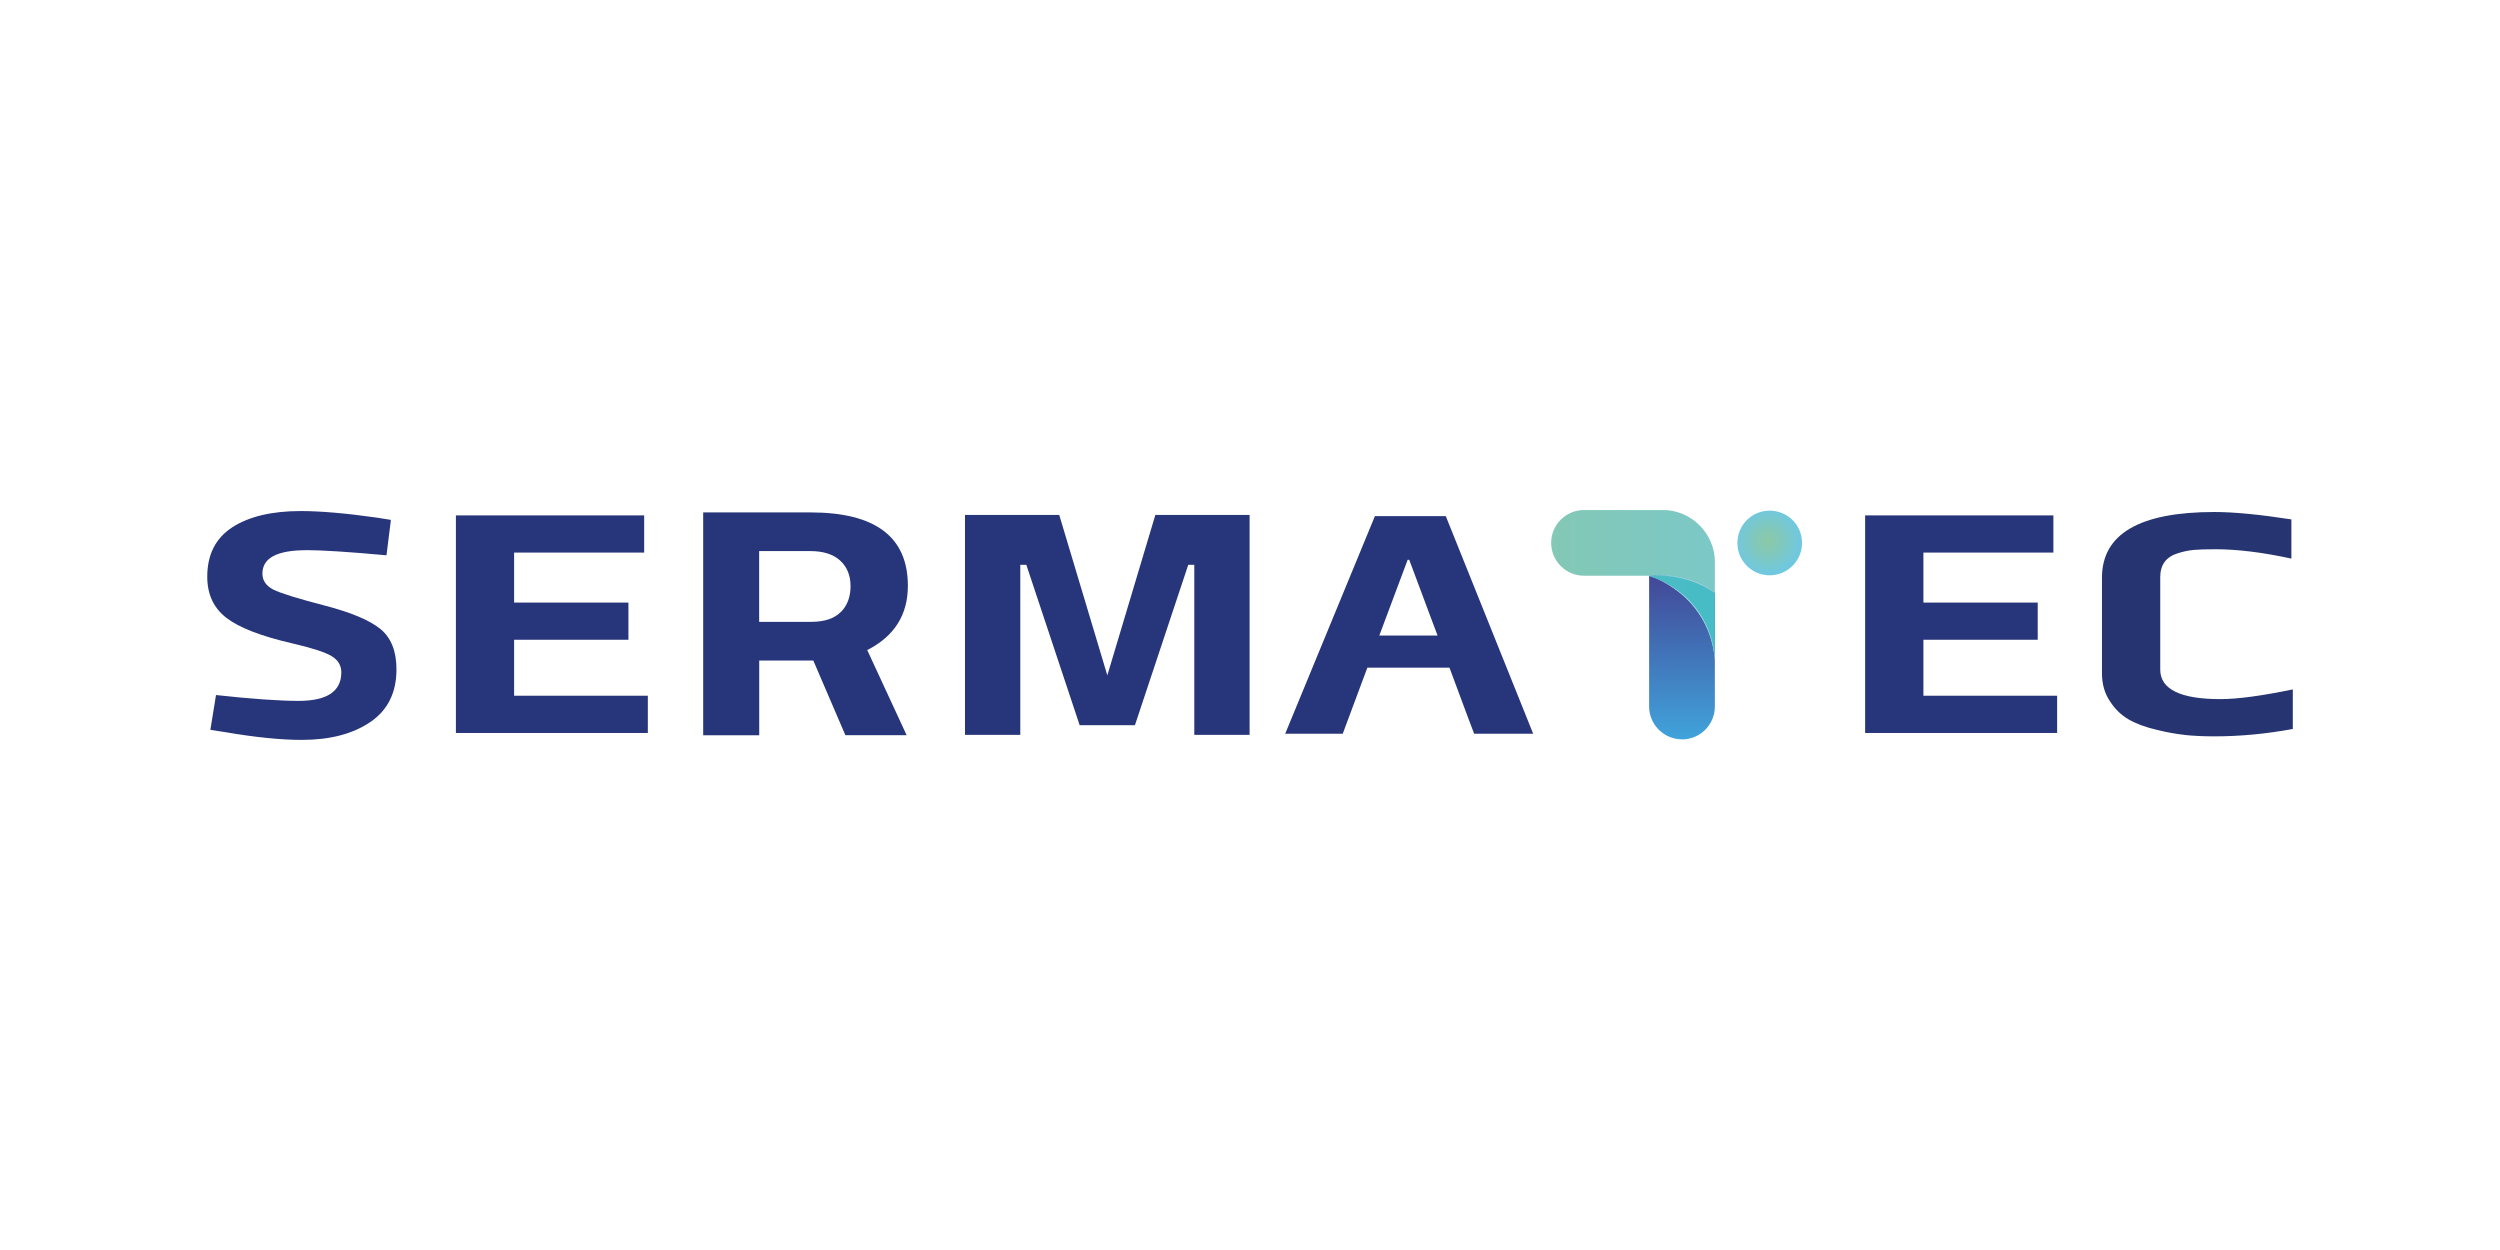
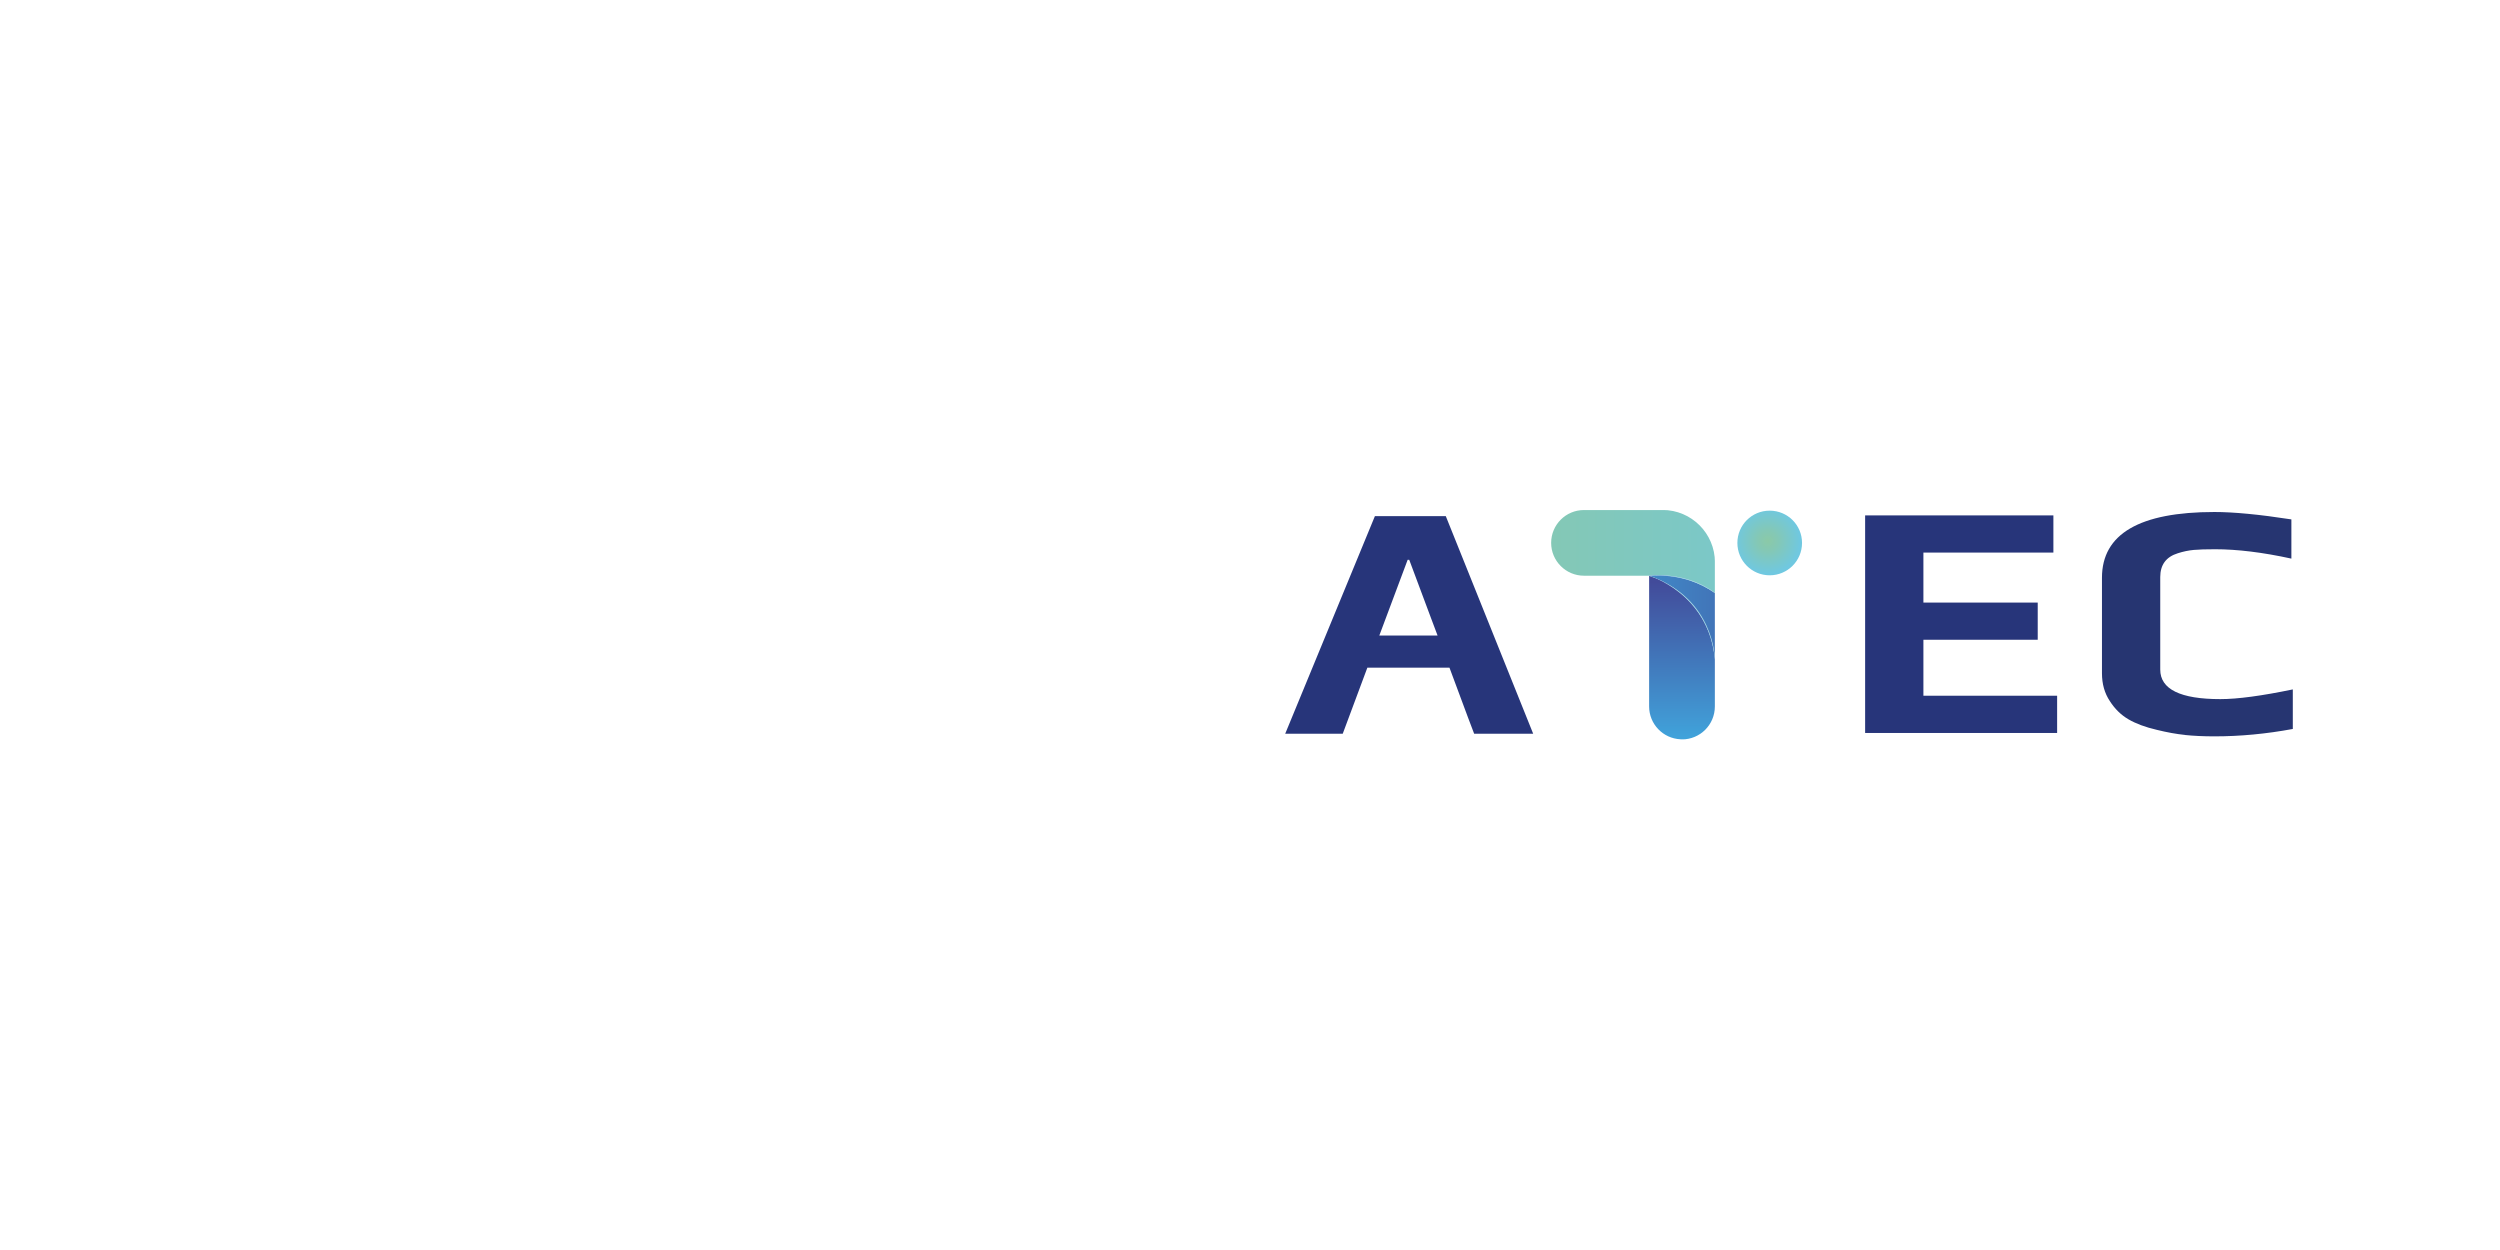
<svg xmlns="http://www.w3.org/2000/svg" viewBox="0 0 368.5 184.25">
  <defs>
    <style>
      .cls-1 {
        fill: none;
      }

      .cls-2 {
        fill: #27357a;
      }

      .cls-3 {
        clip-path: url(#clippath-1);
      }

      .cls-4 {
        clip-path: url(#clippath-3);
      }

      .cls-5 {
        clip-path: url(#clippath-4);
      }

      .cls-6 {
        clip-path: url(#clippath-2);
      }

      .cls-7 {
        clip-path: url(#clippath-7);
      }

      .cls-8 {
        clip-path: url(#clippath-6);
      }

      .cls-9 {
        clip-path: url(#clippath-5);
      }

      .cls-10 {
        fill: url(#Nepojmenovaný_přechod_6);
      }

      .cls-11 {
        fill: url(#Nepojmenovaný_přechod_5);
      }

      .cls-12 {
        fill: url(#Nepojmenovaný_přechod_4);
      }

      .cls-13 {
        fill: url(#Nepojmenovaný_přechod_3);
      }

      .cls-14 {
        fill: url(#Nepojmenovaný_přechod_2);
      }

      .cls-15 {
        fill: #263571;
      }

      .cls-16 {
        fill: #a3d8e5;
      }

      .cls-17 {
        clip-path: url(#clippath);
      }
    </style>
    <clipPath id="clippath">
      <rect height="54.43" width="307.41" y="64.91" x="30.54" class="cls-1" />
    </clipPath>
    <clipPath id="clippath-1">
-       <rect height="33.89" width="307.38" y="75.18" x="30.57" class="cls-1" />
-     </clipPath>
+       </clipPath>
    <clipPath id="clippath-2">
      <rect height="54.43" width="307.41" y="64.91" x="30.54" class="cls-1" />
    </clipPath>
    <clipPath id="clippath-3">
      <path d="M256.09,80.03c0,2.63,2.13,4.77,4.76,4.77s4.77-2.13,4.77-4.77-2.13-4.76-4.77-4.76-4.76,2.13-4.76,4.76Z" class="cls-1" />
    </clipPath>
    <radialGradient gradientUnits="userSpaceOnUse" gradientTransform="translate(1856.48 420.19) scale(1.2 -1.2)" r="3.95" fy="283.71" fx="-1329.95" cy="283.71" cx="-1329.95" data-name="Nepojmenovaný přechod 6" id="Nepojmenovaný_přechod_6">
      <stop stop-color="#8bc9a7" offset="0" />
      <stop stop-color="#84c8b5" offset=".32" />
      <stop stop-color="#72c8db" offset=".94" />
      <stop stop-color="#70c8e0" offset="1" />
    </radialGradient>
    <clipPath id="clippath-4">
      <path d="M243.08,104.13c0,2.6,2.05,4.72,4.62,4.84.08,0,.14.02.22.02,2.68,0,4.85-2.17,4.85-4.86v-6.91c-.4-5.81-4.35-10.64-9.69-12.34v19.25Z" class="cls-1" />
    </clipPath>
    <linearGradient gradientUnits="userSpaceOnUse" gradientTransform="translate(9802.22 -139855.37) rotate(-90) scale(15.51 -15.51)" y2="616.01" x2="-9022.64" y1="616.01" x1="-9026.59" data-name="Nepojmenovaný přechod 2" id="Nepojmenovaný_přechod_2">
      <stop stop-color="#40b6e9" offset="0" />
      <stop stop-color="#40b6e9" offset=".54" />
      <stop stop-color="#424b9a" offset="1" />
    </linearGradient>
    <clipPath id="clippath-5">
      <path d="M233.48,75.18c-2.68,0-4.84,2.17-4.84,4.84s2.17,4.84,4.84,4.84h9.6c.48-.05.97-.07,1.47-.07,3.06,0,5.9.96,8.23,2.61v-4.51c0-4.26-3.46-7.72-7.72-7.72h-11.58Z" class="cls-1" />
    </clipPath>
    <linearGradient gradientUnits="userSpaceOnUse" gradientTransform="translate(176397.69 23928.86) scale(20.7 -20.7)" y2="1152.06" x2="-8507.96" y1="1152.06" x1="-8511.92" data-name="Nepojmenovaný přechod 3" id="Nepojmenovaný_přechod_3">
      <stop stop-color="#8bc9a7" offset="0" />
      <stop stop-color="#84c8b5" offset=".32" />
      <stop stop-color="#72c8db" offset=".94" />
      <stop stop-color="#70c8e0" offset="1" />
    </linearGradient>
    <clipPath id="clippath-6">
-       <path d="M243.08,84.87h0c5.34,1.71,9.29,6.54,9.69,12.35v-9.81c-2.32-1.64-5.16-2.61-8.23-2.61-.49,0-.98.03-1.47.07h0Z" class="cls-1" />
+       <path d="M243.08,84.87h0c5.34,1.71,9.29,6.54,9.69,12.35v-9.81c-2.32-1.64-5.16-2.61-8.23-2.61-.49,0-.98.03-1.47.07Z" class="cls-1" />
    </clipPath>
    <linearGradient gradientUnits="userSpaceOnUse" gradientTransform="translate(176397.69 23931.32) scale(20.7 -20.7)" y2="1151.71" x2="-8507.96" y1="1151.71" x1="-8511.92" data-name="Nepojmenovaný přechod 4" id="Nepojmenovaný_přechod_4">
      <stop stop-color="#40b6e9" offset="0" />
      <stop stop-color="#40b6e9" offset=".11" />
      <stop stop-color="#40ade2" offset=".23" />
      <stop stop-color="#4096d1" offset=".42" />
      <stop stop-color="#4170b5" offset=".65" />
      <stop stop-color="#424b9a" offset=".85" />
      <stop stop-color="#424b9a" offset="1" />
    </linearGradient>
    <clipPath id="clippath-7">
      <path d="M243.08,84.87h0c5.34,1.71,9.29,6.54,9.69,12.35v-9.81c-2.32-1.64-5.16-2.61-8.23-2.61-.49,0-.98.03-1.47.07h0Z" class="cls-1" />
    </clipPath>
    <linearGradient gradientUnits="userSpaceOnUse" gradientTransform="translate(210226.37 28484.77) scale(24.48 -24.48)" y2="1159.88" x2="-8575.87" y1="1159.88" x1="-8579.82" data-name="Nepojmenovaný přechod 5" id="Nepojmenovaný_přechod_5">
      <stop stop-color="#60bfbc" offset="0" />
      <stop stop-color="#4fbdc2" offset=".43" />
      <stop stop-color="#34bace" offset="1" />
    </linearGradient>
  </defs>
  <g text-rendering="geometricPrecision" shape-rendering="geometricPrecision" image-rendering="optimizeQuality" data-name="Vrstva 1" id="Vrstva_1">
    <g>
-       <polygon points="142.24 108.32 142.24 75.9 156.13 75.9 163.22 99.55 170.3 75.9 184.19 75.9 184.19 108.32 176.04 108.32 176.04 83.25 175.15 83.25 167.29 106.89 159.14 106.89 151.28 83.25 150.39 83.25 150.39 108.32 142.24 108.32" class="cls-2" />
      <g class="cls-17">
        <g>
          <path d="M322.07,108.33c-1.27-.13-2.66-.38-4.15-.75-1.69-.39-3.08-.91-4.18-1.55-1.1-.64-2.02-1.54-2.75-2.69-.77-1.15-1.16-2.52-1.16-4.1v-14.08c0-6.45,5.53-9.69,16.58-9.69,2.83,0,6.61.36,11.34,1.09v5.78c-4.25-.93-8-1.38-11.23-1.38-1.36,0-2.42.03-3.17.1-.75.07-1.53.23-2.34.49-1.72.53-2.59,1.7-2.59,3.51v13.64c0,2.89,2.96,4.35,8.86,4.35,2.53,0,6.1-.48,10.68-1.43v5.83c-3.93.73-7.78,1.09-11.56,1.09-1.62,0-3.06-.07-4.32-.2" class="cls-15" />
          <polygon points="274.92 75.97 302.67 75.97 302.67 81.45 283.51 81.45 283.51 88.82 300.36 88.82 300.36 94.3 283.51 94.3 283.51 102.55 303.22 102.55 303.22 108.04 274.92 108.04 274.92 75.97" class="cls-2" />
        </g>
      </g>
      <g class="cls-3">
        <g>
          <polygon points="67.2 75.97 94.95 75.97 94.95 81.45 75.78 81.45 75.78 88.82 92.63 88.82 92.63 94.3 75.78 94.3 75.78 102.55 95.49 102.55 95.49 108.04 67.2 108.04 67.2 75.97" class="cls-2" />
          <path d="M45.15,81.1c-4.32,0-6.47,1.15-6.47,3.45,0,1.02.54,1.8,1.6,2.35,1.07.54,3.58,1.32,7.51,2.34,3.94,1.02,6.7,2.18,8.28,3.47s2.37,3.28,2.37,5.96c0,3.41-1.28,6.01-3.86,7.76-2.57,1.75-5.94,2.63-10.09,2.63-3.09,0-6.87-.38-11.34-1.15l-2.14-.33.83-5.13c5.31.58,9.36.86,12.17.86,4.2,0,6.3-1.4,6.3-4.21,0-1.02-.48-1.82-1.45-2.4-.97-.58-2.9-1.2-5.79-1.87-4.59-1.06-7.82-2.31-9.7-3.76-1.88-1.45-2.82-3.47-2.82-6.06,0-3.26,1.23-5.68,3.68-7.28,2.45-1.59,5.82-2.4,10.09-2.4,2.93,0,6.65.32,11.16.96l2.14.34-.65,5.22c-5.58-.51-9.52-.76-11.82-.76" class="cls-2" />
        </g>
      </g>
      <g class="cls-6">
-         <path d="M111.91,97.37v11.01h-8.26v-32.85h15.81c9.58,0,14.36,3.61,14.36,10.82,0,4.29-2,7.44-5.99,9.47l5.81,12.55h-9.03l-4.73-11.01h-7.97ZM123.94,90.22c.96-.97,1.43-2.24,1.43-3.82s-.51-2.83-1.53-3.77c-1.01-.93-2.48-1.4-4.4-1.4h-7.54v10.43h7.66c1.95,0,3.41-.48,4.37-1.45" class="cls-2" />
-       </g>
+         </g>
      <g class="cls-4">
        <rect height="9.53" width="9.53" y="75.26" x="256.09" class="cls-10" />
      </g>
      <g class="cls-5">
        <rect height="24.1" width="9.69" y="84.88" x="243.08" class="cls-14" />
      </g>
      <g class="cls-9">
        <rect height="12.22" width="24.14" y="75.18" x="228.63" class="cls-13" />
      </g>
      <g class="cls-8">
        <rect height="12.42" width="9.69" y="84.8" x="243.08" class="cls-12" />
      </g>
      <g class="cls-7">
-         <rect height="12.42" width="9.69" y="84.8" x="243.08" class="cls-11" />
-       </g>
+         </g>
      <g>
        <path d="M243.08,84.88s5.17-.65,9.69,2.52c0,0-3.56-3.14-9.69-2.52" class="cls-16" />
        <path d="M243.08,84.88s8.72,2.52,9.69,12.25c0,0,0-8.95-9.69-12.25" class="cls-16" />
        <path d="M217.3,108.15h8.69l-12.88-32.07h-10.45l-13.22,32.07h8.48c.25-.68,2.48-6.65,3.63-9.74h12.1c3.38,9.1,2.68,7.21,3.64,9.74M207.72,82.51c1.94,5.21,1.58,4.26,3.22,8.62,0,0,.55,1.47.96,2.55h-8.59c1.57-4.2,4.18-11.17,4.18-11.17h.23,0Z" class="cls-2" />
      </g>
    </g>
  </g>
</svg>